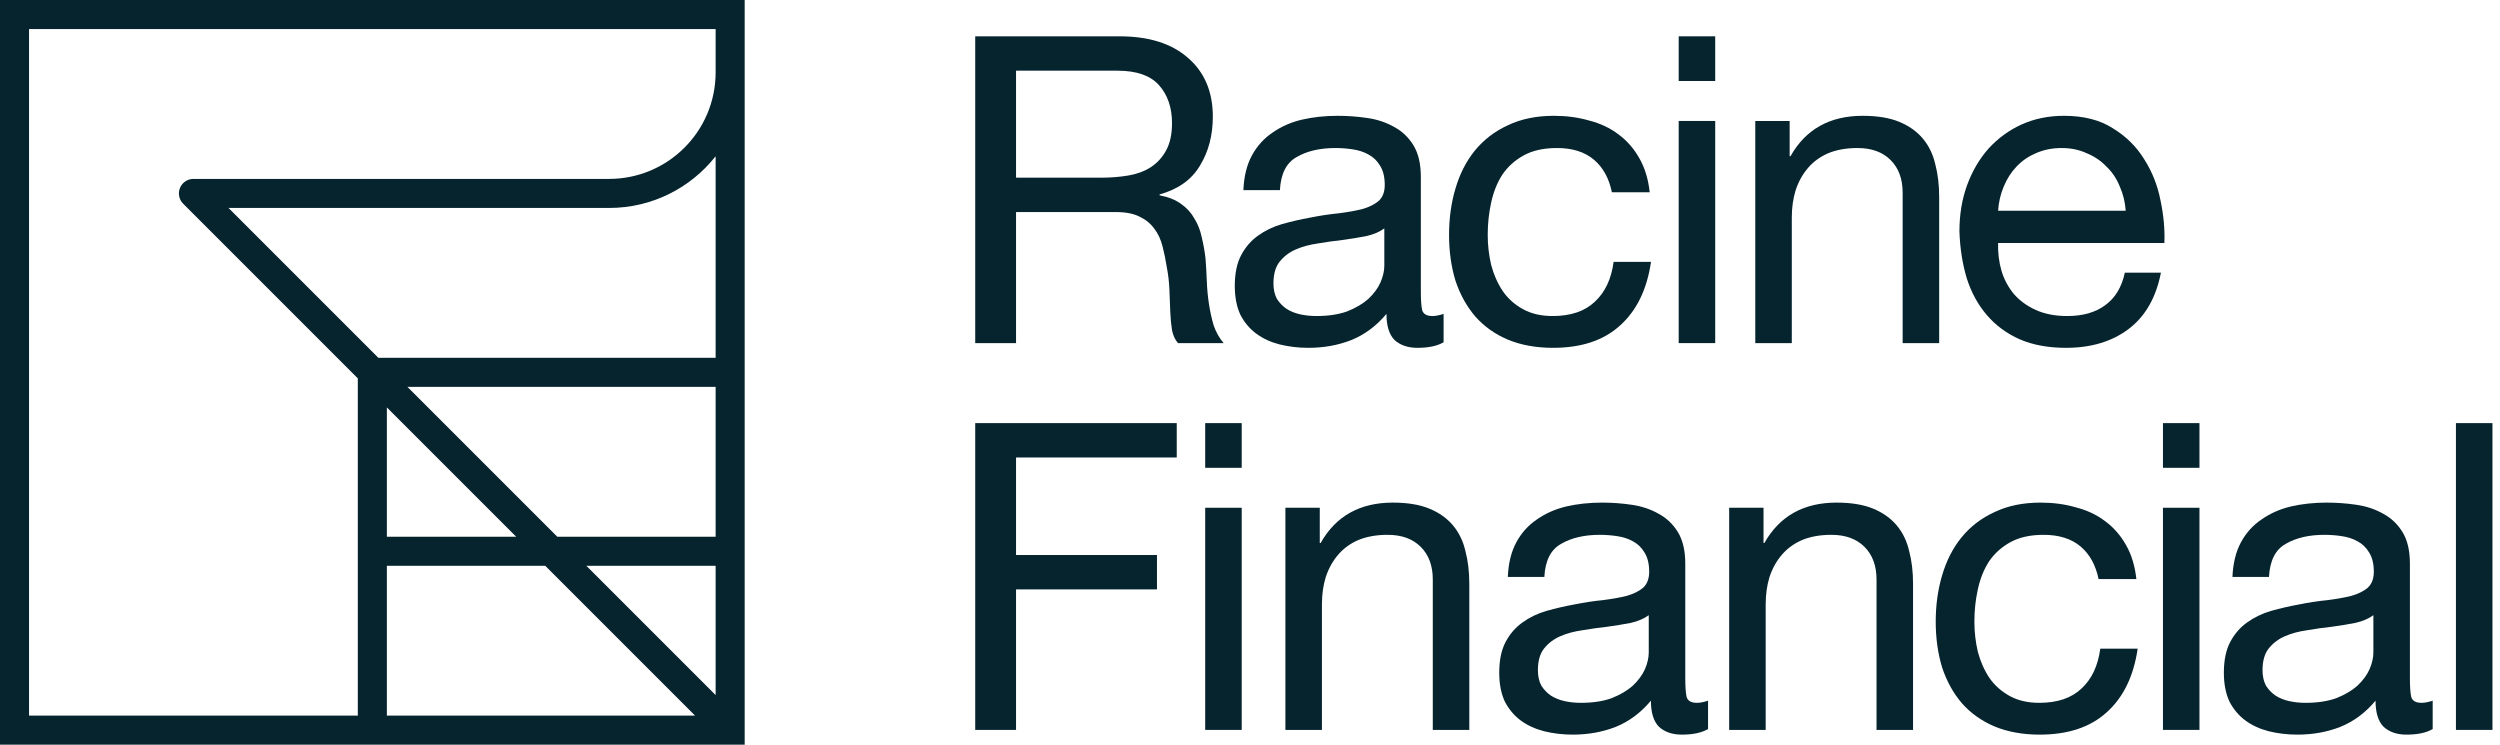
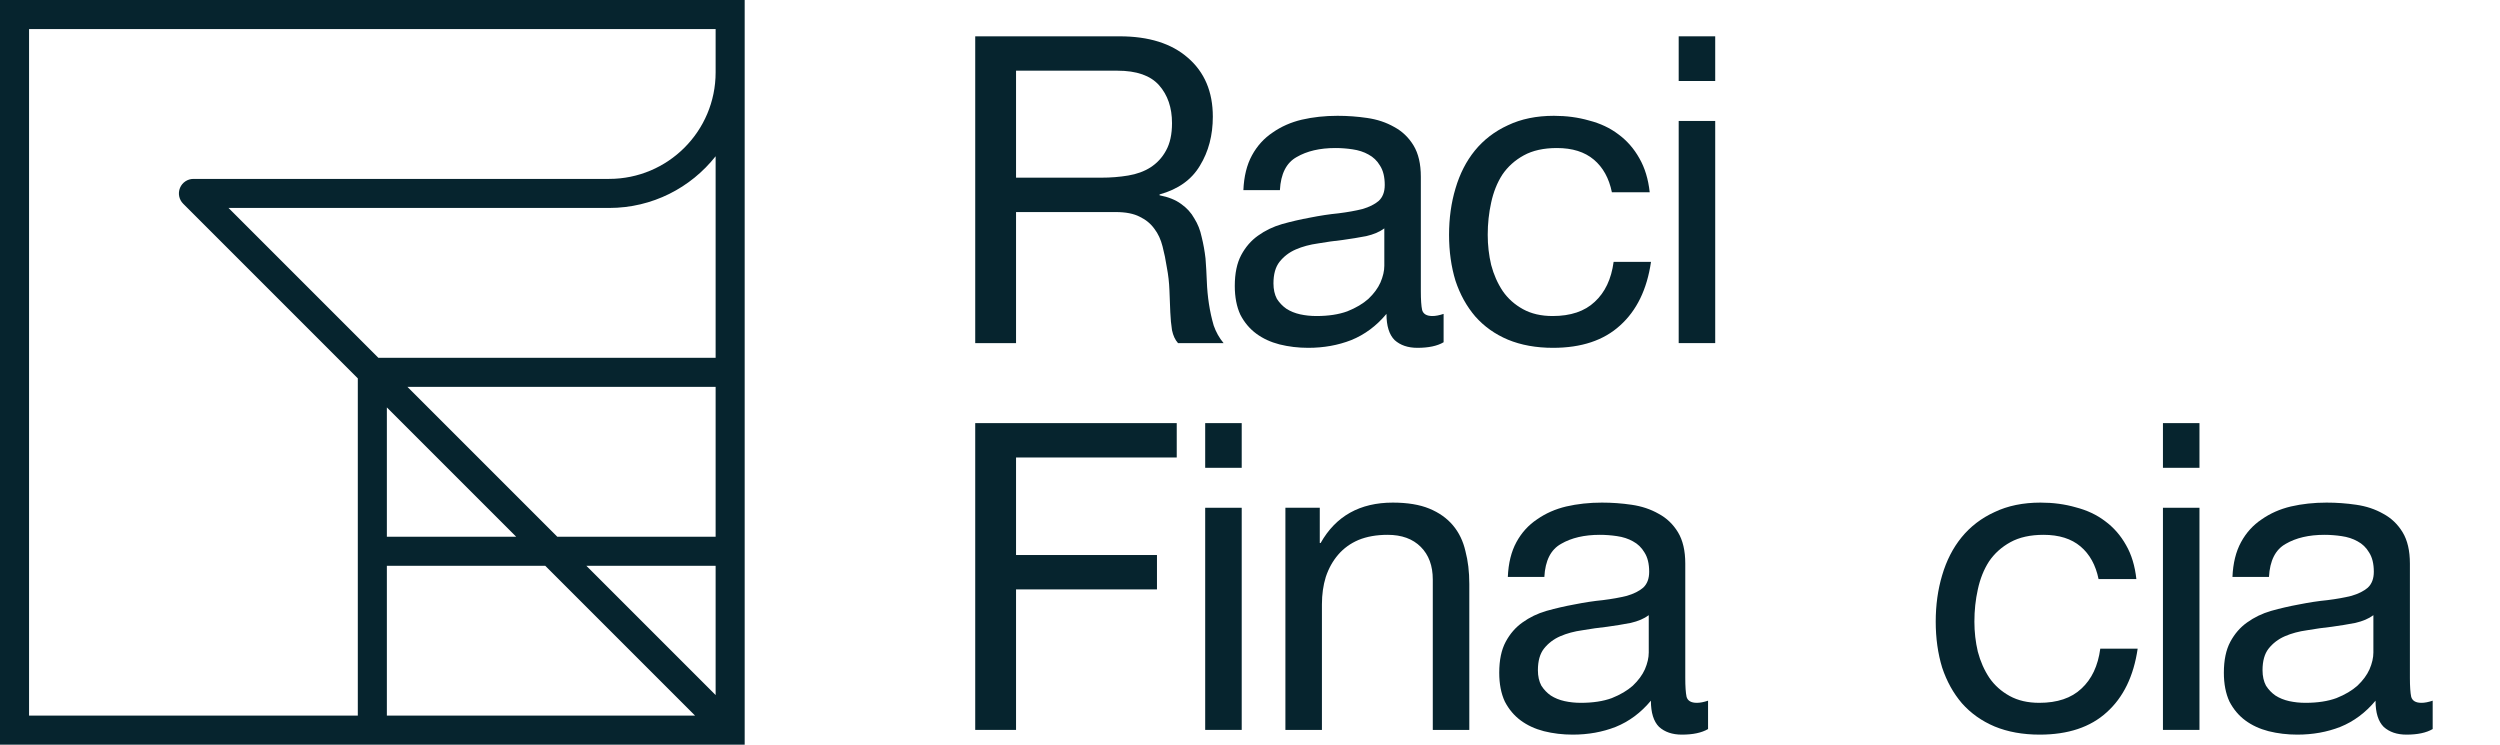
<svg xmlns="http://www.w3.org/2000/svg" width="235" height="70" viewBox="0 0 235 70" fill="none">
-   <path d="M230.858 39.773H234.291V68.611H230.858V39.773Z" fill="#06242E" />
  <path d="M228.672 68.53C228.08 68.88 227.258 69.055 226.208 69.055C225.32 69.055 224.606 68.813 224.068 68.328C223.556 67.817 223.3 66.995 223.3 65.864C222.358 66.995 221.254 67.817 219.988 68.328C218.75 68.813 217.403 69.055 215.949 69.055C215.007 69.055 214.105 68.947 213.243 68.732C212.409 68.516 211.682 68.18 211.062 67.722C210.443 67.264 209.945 66.672 209.568 65.945C209.218 65.191 209.043 64.289 209.043 63.239C209.043 62.054 209.245 61.085 209.649 60.331C210.053 59.577 210.578 58.971 211.224 58.514C211.897 58.029 212.651 57.665 213.486 57.423C214.347 57.181 215.222 56.979 216.111 56.817C217.053 56.629 217.942 56.494 218.777 56.413C219.638 56.306 220.392 56.171 221.038 56.009C221.685 55.821 222.196 55.565 222.573 55.242C222.95 54.892 223.139 54.394 223.139 53.748C223.139 52.994 222.991 52.388 222.694 51.93C222.425 51.472 222.062 51.122 221.604 50.88C221.173 50.638 220.675 50.476 220.11 50.395C219.571 50.315 219.033 50.274 218.494 50.274C217.04 50.274 215.828 50.557 214.859 51.122C213.89 51.661 213.365 52.697 213.284 54.232H209.851C209.905 52.94 210.174 51.849 210.659 50.961C211.143 50.072 211.789 49.359 212.597 48.82C213.405 48.255 214.32 47.851 215.344 47.608C216.394 47.366 217.511 47.245 218.696 47.245C219.638 47.245 220.567 47.312 221.483 47.447C222.425 47.582 223.273 47.864 224.027 48.295C224.781 48.699 225.387 49.278 225.845 50.032C226.303 50.786 226.531 51.769 226.531 52.98V63.724C226.531 64.531 226.572 65.124 226.653 65.501C226.76 65.878 227.083 66.066 227.622 66.066C227.918 66.066 228.268 65.999 228.672 65.864V68.53ZM223.098 57.827C222.668 58.15 222.102 58.392 221.402 58.554C220.702 58.689 219.961 58.81 219.181 58.917C218.427 58.998 217.659 59.106 216.878 59.241C216.098 59.348 215.397 59.537 214.778 59.806C214.159 60.075 213.647 60.466 213.243 60.977C212.866 61.462 212.678 62.135 212.678 62.997C212.678 63.562 212.786 64.047 213.001 64.451C213.243 64.828 213.54 65.137 213.89 65.38C214.267 65.622 214.697 65.797 215.182 65.905C215.667 66.012 216.178 66.066 216.717 66.066C217.848 66.066 218.817 65.918 219.625 65.622C220.433 65.299 221.092 64.909 221.604 64.451C222.116 63.966 222.492 63.455 222.735 62.916C222.977 62.35 223.098 61.825 223.098 61.341V57.827Z" fill="#06242E" />
  <path d="M206.75 43.974H203.317V39.773H206.75V43.974ZM203.317 47.73H206.75V68.611H203.317V47.73Z" fill="#06242E" />
  <path d="M197.265 54.434C196.996 53.115 196.43 52.092 195.569 51.365C194.707 50.638 193.549 50.274 192.095 50.274C190.857 50.274 189.82 50.503 188.985 50.961C188.15 51.419 187.477 52.024 186.966 52.778C186.481 53.532 186.131 54.407 185.916 55.404C185.7 56.373 185.593 57.383 185.593 58.433C185.593 59.402 185.7 60.344 185.916 61.26C186.158 62.175 186.521 62.997 187.006 63.724C187.491 64.424 188.124 64.989 188.904 65.42C189.685 65.851 190.614 66.066 191.691 66.066C193.388 66.066 194.707 65.622 195.649 64.734C196.619 63.845 197.211 62.593 197.426 60.977H200.94C200.563 63.562 199.594 65.555 198.032 66.955C196.498 68.355 194.397 69.055 191.732 69.055C190.143 69.055 188.729 68.799 187.491 68.288C186.279 67.776 185.256 67.049 184.421 66.107C183.613 65.164 182.994 64.047 182.563 62.754C182.159 61.435 181.958 59.995 181.958 58.433C181.958 56.871 182.159 55.417 182.563 54.071C182.967 52.697 183.573 51.513 184.381 50.517C185.216 49.493 186.252 48.699 187.491 48.134C188.729 47.541 190.17 47.245 191.812 47.245C192.997 47.245 194.101 47.393 195.124 47.689C196.174 47.959 197.09 48.389 197.871 48.982C198.679 49.574 199.338 50.328 199.85 51.243C200.361 52.132 200.685 53.196 200.819 54.434H197.265Z" fill="#06242E" />
-   <path d="M162.541 47.73H165.772V51.042H165.852C167.279 48.511 169.541 47.245 172.638 47.245C174.011 47.245 175.155 47.434 176.071 47.81C176.986 48.188 177.727 48.712 178.292 49.386C178.858 50.059 179.248 50.867 179.463 51.809C179.706 52.724 179.827 53.748 179.827 54.879V68.611H176.394V54.475C176.394 53.182 176.017 52.159 175.263 51.405C174.509 50.651 173.472 50.274 172.153 50.274C171.103 50.274 170.187 50.436 169.407 50.759C168.653 51.082 168.02 51.54 167.508 52.132C166.997 52.724 166.606 53.425 166.337 54.232C166.095 55.013 165.974 55.875 165.974 56.817V68.611H162.541V47.73Z" fill="#06242E" />
  <path d="M160.557 68.53C159.964 68.88 159.143 69.055 158.093 69.055C157.204 69.055 156.491 68.813 155.952 68.328C155.441 67.817 155.185 66.995 155.185 65.864C154.243 66.995 153.139 67.817 151.873 68.328C150.635 68.813 149.288 69.055 147.834 69.055C146.892 69.055 145.99 68.947 145.128 68.732C144.293 68.516 143.566 68.18 142.947 67.722C142.328 67.264 141.83 66.672 141.453 65.945C141.103 65.191 140.928 64.289 140.928 63.239C140.928 62.054 141.13 61.085 141.534 60.331C141.937 59.577 142.463 58.971 143.109 58.514C143.782 58.029 144.536 57.665 145.371 57.423C146.232 57.181 147.107 56.979 147.996 56.817C148.938 56.629 149.827 56.494 150.661 56.413C151.523 56.306 152.277 56.171 152.923 56.009C153.569 55.821 154.081 55.565 154.458 55.242C154.835 54.892 155.023 54.394 155.023 53.748C155.023 52.994 154.875 52.388 154.579 51.93C154.31 51.472 153.946 51.122 153.489 50.88C153.058 50.638 152.56 50.476 151.994 50.395C151.456 50.315 150.917 50.274 150.379 50.274C148.925 50.274 147.713 50.557 146.744 51.122C145.774 51.661 145.249 52.697 145.169 54.232H141.736C141.789 52.94 142.059 51.849 142.543 50.961C143.028 50.072 143.674 49.359 144.482 48.82C145.29 48.255 146.205 47.851 147.228 47.608C148.279 47.366 149.396 47.245 150.581 47.245C151.523 47.245 152.452 47.312 153.368 47.447C154.31 47.582 155.158 47.864 155.912 48.295C156.666 48.699 157.272 49.278 157.73 50.032C158.187 50.786 158.416 51.769 158.416 52.98V63.724C158.416 64.531 158.457 65.124 158.537 65.501C158.645 65.878 158.968 66.066 159.507 66.066C159.803 66.066 160.153 65.999 160.557 65.864V68.53ZM154.983 57.827C154.552 58.15 153.987 58.392 153.287 58.554C152.587 58.689 151.846 58.81 151.065 58.917C150.311 58.998 149.544 59.106 148.763 59.241C147.982 59.348 147.282 59.537 146.663 59.806C146.044 60.075 145.532 60.466 145.128 60.977C144.751 61.462 144.563 62.135 144.563 62.997C144.563 63.562 144.67 64.047 144.886 64.451C145.128 64.828 145.424 65.137 145.774 65.38C146.151 65.622 146.582 65.797 147.067 65.905C147.552 66.012 148.063 66.066 148.602 66.066C149.733 66.066 150.702 65.918 151.51 65.622C152.317 65.299 152.977 64.909 153.489 64.451C154 63.966 154.377 63.455 154.62 62.916C154.862 62.35 154.983 61.825 154.983 61.341V57.827Z" fill="#06242E" />
  <path d="M120.828 47.73H124.059V51.042H124.14C125.567 48.511 127.829 47.245 130.925 47.245C132.299 47.245 133.443 47.434 134.358 47.81C135.274 48.188 136.014 48.712 136.58 49.386C137.145 50.059 137.536 50.867 137.751 51.809C137.993 52.724 138.115 53.748 138.115 54.879V68.611H134.682V54.475C134.682 53.182 134.305 52.159 133.551 51.405C132.797 50.651 131.76 50.274 130.441 50.274C129.391 50.274 128.475 50.436 127.694 50.759C126.94 51.082 126.308 51.54 125.796 52.132C125.284 52.724 124.894 53.425 124.625 54.232C124.382 55.013 124.261 55.875 124.261 56.817V68.611H120.828V47.73Z" fill="#06242E" />
  <path d="M116.721 43.974H113.288V39.773H116.721V43.974ZM113.288 47.73H116.721V68.611H113.288V47.73Z" fill="#06242E" />
  <path d="M91.671 39.773H110.613V43.004H95.508V52.172H108.755V55.404H95.508V68.611H91.671V39.773Z" fill="#06242E" />
-   <path d="M199.817 19.812C199.763 19.004 199.574 18.237 199.251 17.51C198.955 16.783 198.538 16.163 197.999 15.652C197.487 15.113 196.868 14.696 196.141 14.4C195.441 14.077 194.66 13.915 193.799 13.915C192.91 13.915 192.102 14.077 191.375 14.4C190.675 14.696 190.069 15.113 189.558 15.652C189.046 16.19 188.642 16.823 188.346 17.55C188.05 18.25 187.875 19.004 187.821 19.812H199.817ZM203.128 25.628C202.671 27.97 201.661 29.734 200.099 30.919C198.538 32.103 196.572 32.696 194.202 32.696C192.533 32.696 191.079 32.427 189.84 31.888C188.629 31.35 187.606 30.596 186.771 29.626C185.936 28.657 185.303 27.499 184.873 26.153C184.469 24.807 184.24 23.339 184.186 21.75C184.186 20.162 184.428 18.708 184.913 17.389C185.398 16.069 186.071 14.925 186.932 13.955C187.821 12.986 188.858 12.232 190.042 11.694C191.254 11.155 192.573 10.886 194.001 10.886C195.858 10.886 197.393 11.276 198.605 12.057C199.843 12.811 200.826 13.78 201.553 14.965C202.307 16.15 202.819 17.442 203.088 18.843C203.384 20.243 203.505 21.576 203.452 22.841H187.821C187.794 23.756 187.902 24.632 188.144 25.466C188.386 26.274 188.777 27.001 189.315 27.647C189.854 28.267 190.541 28.765 191.375 29.142C192.21 29.519 193.193 29.707 194.324 29.707C195.778 29.707 196.962 29.371 197.878 28.697C198.82 28.024 199.44 27.001 199.736 25.628H203.128Z" fill="#06242E" />
-   <path d="M164.996 11.371H168.227V14.682H168.308C169.735 12.151 171.997 10.886 175.093 10.886C176.467 10.886 177.611 11.074 178.526 11.451C179.442 11.828 180.182 12.353 180.748 13.027C181.313 13.7 181.704 14.507 181.919 15.45C182.161 16.365 182.283 17.389 182.283 18.519V32.252H178.849V18.116C178.849 16.823 178.473 15.8 177.719 15.046C176.965 14.292 175.928 13.915 174.609 13.915C173.559 13.915 172.643 14.077 171.862 14.4C171.108 14.723 170.476 15.181 169.964 15.773C169.452 16.365 169.062 17.065 168.793 17.873C168.55 18.654 168.429 19.516 168.429 20.458V32.252H164.996V11.371Z" fill="#06242E" />
  <path d="M161.23 7.614H157.797V3.414H161.23V7.614ZM157.797 11.37H161.23V32.252H157.797V11.37Z" fill="#06242E" />
  <path d="M151.518 18.075C151.249 16.756 150.684 15.733 149.822 15.006C148.96 14.279 147.803 13.915 146.349 13.915C145.11 13.915 144.073 14.144 143.239 14.602C142.404 15.059 141.731 15.665 141.219 16.419C140.734 17.173 140.384 18.048 140.169 19.044C139.954 20.014 139.846 21.023 139.846 22.074C139.846 23.043 139.954 23.985 140.169 24.901C140.411 25.816 140.775 26.638 141.26 27.365C141.744 28.065 142.377 28.63 143.158 29.061C143.939 29.492 144.868 29.707 145.945 29.707C147.641 29.707 148.96 29.263 149.903 28.374C150.872 27.486 151.464 26.234 151.68 24.618H155.194C154.817 27.203 153.847 29.195 152.286 30.596C150.751 31.996 148.651 32.696 145.985 32.696C144.396 32.696 142.983 32.44 141.744 31.928C140.533 31.417 139.509 30.69 138.675 29.747C137.867 28.805 137.248 27.688 136.817 26.395C136.413 25.076 136.211 23.635 136.211 22.074C136.211 20.512 136.413 19.058 136.817 17.712C137.221 16.338 137.826 15.154 138.634 14.157C139.469 13.134 140.506 12.34 141.744 11.774C142.983 11.182 144.423 10.886 146.066 10.886C147.251 10.886 148.355 11.034 149.378 11.33C150.428 11.599 151.343 12.03 152.124 12.623C152.932 13.215 153.592 13.969 154.103 14.884C154.615 15.773 154.938 16.837 155.073 18.075H151.518Z" fill="#06242E" />
  <path d="M135.699 32.171C135.107 32.521 134.286 32.696 133.236 32.696C132.347 32.696 131.634 32.454 131.095 31.969C130.583 31.457 130.328 30.636 130.328 29.505C129.385 30.636 128.281 31.457 127.016 31.969C125.777 32.454 124.431 32.696 122.977 32.696C122.034 32.696 121.132 32.588 120.271 32.373C119.436 32.157 118.709 31.821 118.09 31.363C117.47 30.905 116.972 30.313 116.595 29.586C116.245 28.832 116.07 27.93 116.07 26.88C116.07 25.695 116.272 24.726 116.676 23.972C117.08 23.218 117.605 22.612 118.251 22.154C118.924 21.67 119.678 21.306 120.513 21.064C121.375 20.822 122.25 20.62 123.138 20.458C124.081 20.27 124.969 20.135 125.804 20.054C126.666 19.947 127.42 19.812 128.066 19.65C128.712 19.462 129.224 19.206 129.601 18.883C129.978 18.533 130.166 18.035 130.166 17.389C130.166 16.635 130.018 16.029 129.722 15.571C129.453 15.113 129.089 14.763 128.631 14.521C128.2 14.279 127.702 14.117 127.137 14.036C126.598 13.955 126.06 13.915 125.521 13.915C124.067 13.915 122.856 14.198 121.886 14.763C120.917 15.302 120.392 16.338 120.311 17.873H116.878C116.932 16.581 117.201 15.49 117.686 14.602C118.171 13.713 118.817 13 119.625 12.461C120.432 11.896 121.348 11.492 122.371 11.249C123.421 11.007 124.539 10.886 125.723 10.886C126.666 10.886 127.595 10.953 128.51 11.088C129.453 11.223 130.301 11.505 131.055 11.936C131.809 12.34 132.414 12.919 132.872 13.673C133.33 14.427 133.559 15.409 133.559 16.621V27.365C133.559 28.172 133.599 28.765 133.68 29.142C133.788 29.519 134.111 29.707 134.649 29.707C134.945 29.707 135.295 29.64 135.699 29.505V32.171ZM130.126 21.468C129.695 21.791 129.129 22.033 128.429 22.195C127.729 22.329 126.989 22.451 126.208 22.558C125.454 22.639 124.687 22.747 123.906 22.881C123.125 22.989 122.425 23.178 121.806 23.447C121.186 23.716 120.675 24.107 120.271 24.618C119.894 25.103 119.705 25.776 119.705 26.638C119.705 27.203 119.813 27.688 120.028 28.092C120.271 28.468 120.567 28.778 120.917 29.02C121.294 29.263 121.725 29.438 122.209 29.546C122.694 29.653 123.206 29.707 123.744 29.707C124.875 29.707 125.844 29.559 126.652 29.263C127.46 28.94 128.12 28.549 128.631 28.092C129.143 27.607 129.52 27.095 129.762 26.557C130.004 25.991 130.126 25.466 130.126 24.982V21.468Z" fill="#06242E" />
  <path d="M91.671 3.414H105.242C107.988 3.414 110.129 4.087 111.663 5.433C113.225 6.78 114.006 8.624 114.006 10.967C114.006 12.717 113.602 14.252 112.794 15.571C112.013 16.89 110.748 17.792 108.998 18.277V18.358C109.832 18.519 110.506 18.789 111.017 19.166C111.556 19.543 111.973 20 112.269 20.539C112.592 21.05 112.821 21.629 112.956 22.276C113.117 22.922 113.239 23.595 113.319 24.295C113.373 24.995 113.414 25.709 113.441 26.436C113.467 27.163 113.535 27.876 113.642 28.576C113.75 29.276 113.898 29.949 114.087 30.596C114.302 31.215 114.612 31.767 115.016 32.252H110.734C110.465 31.955 110.277 31.552 110.169 31.04C110.088 30.528 110.034 29.963 110.007 29.344C109.981 28.697 109.954 28.011 109.927 27.284C109.9 26.557 109.819 25.843 109.684 25.143C109.577 24.443 109.442 23.783 109.28 23.164C109.119 22.518 108.863 21.966 108.513 21.508C108.163 21.023 107.705 20.646 107.14 20.377C106.574 20.081 105.82 19.933 104.878 19.933H95.508V32.252H91.671V3.414ZM103.505 16.702C104.393 16.702 105.242 16.635 106.049 16.5C106.857 16.365 107.557 16.11 108.15 15.732C108.769 15.329 109.254 14.804 109.604 14.157C109.981 13.484 110.169 12.623 110.169 11.572C110.169 10.118 109.765 8.934 108.957 8.018C108.15 7.103 106.844 6.645 105.04 6.645H95.508V16.702H103.505Z" fill="#06242E" />
  <path fill-rule="evenodd" clip-rule="evenodd" d="M0 70V0H70V6.803C70 6.805 70 6.807 70 6.809V70H0ZM67.269 65.338L67.269 53.183H55.114L67.269 65.338ZM52.383 50.452H67.269V36.365H38.297L52.383 50.452ZM36.365 38.297L48.52 50.452H36.365V38.297ZM33.634 35.566L17.217 19.148C16.827 18.758 16.71 18.171 16.921 17.66C17.133 17.15 17.631 16.817 18.183 16.817H57.255C62.785 16.817 67.269 12.334 67.269 6.803V2.731H2.731V67.269H33.634V35.566ZM35.566 33.634H67.269V14.688C64.935 17.648 61.317 19.548 57.255 19.548H21.48L35.566 33.634ZM36.365 67.269L65.338 67.269L51.252 53.183H36.365V67.269Z" fill="#06242E" />
</svg>